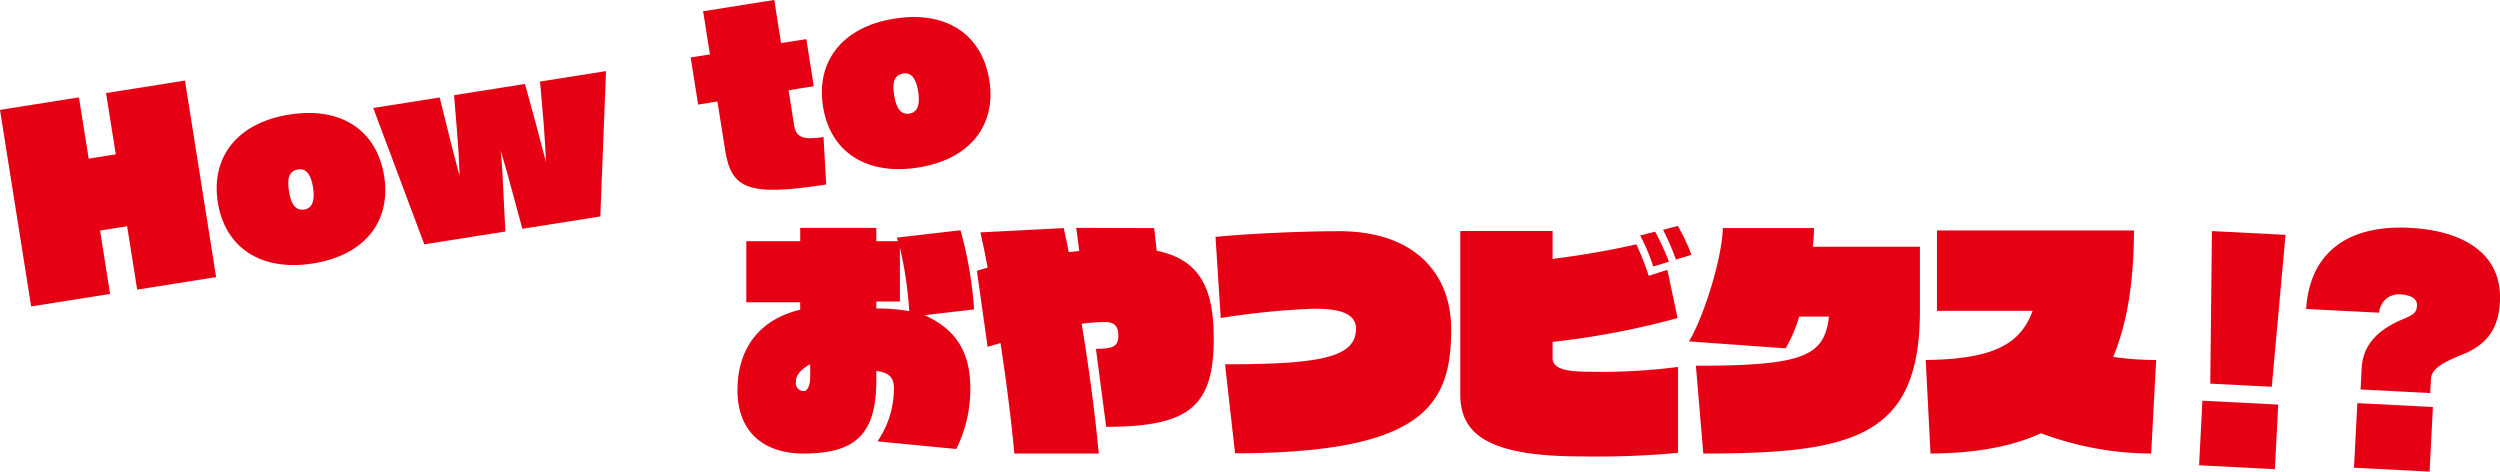
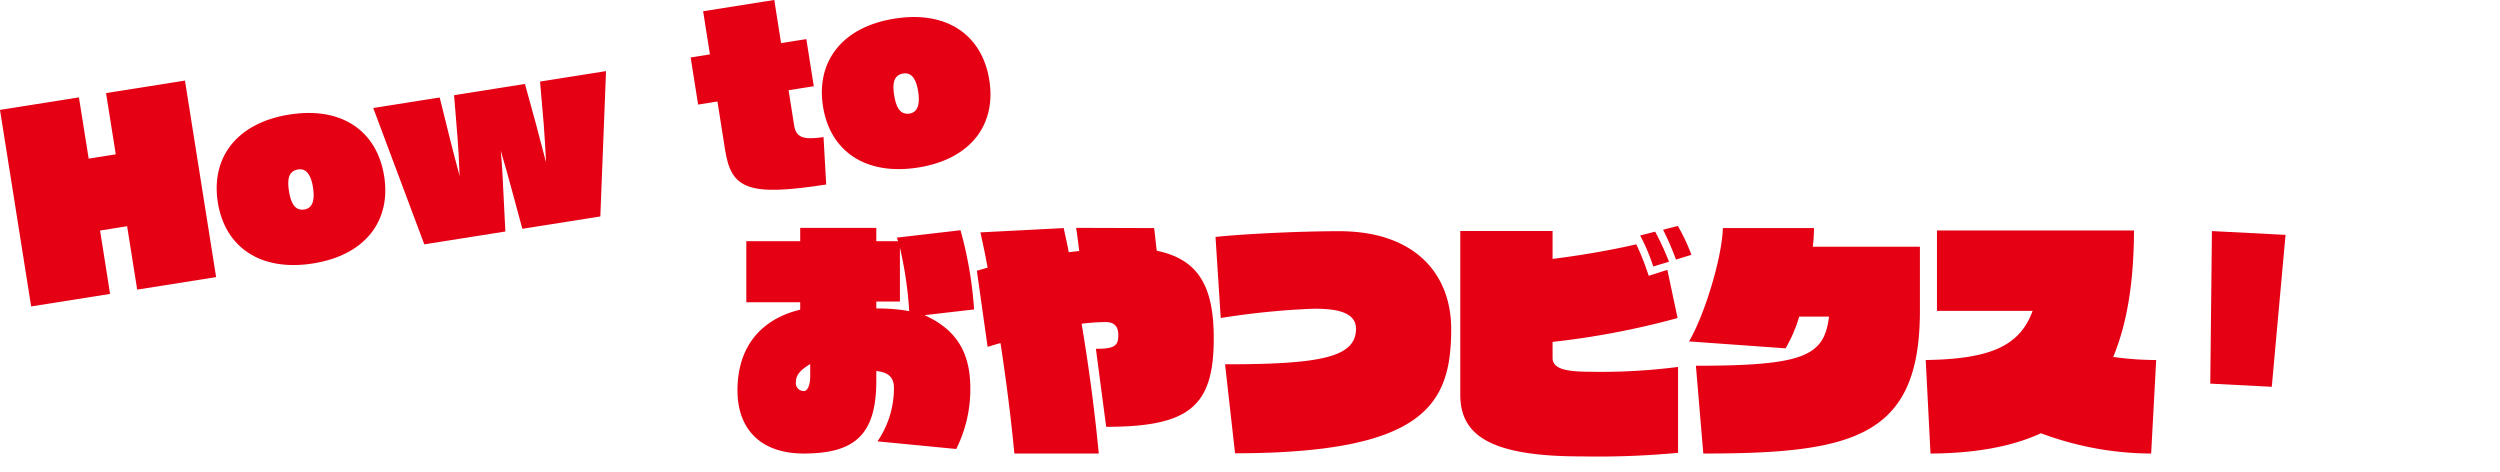
<svg xmlns="http://www.w3.org/2000/svg" id="title_howto.svg" width="469.41" height="88.562" viewBox="0 0 469.41 88.562">
  <defs>
    <style>
      .cls-1 {
        fill: #e60014;
        fill-rule: evenodd;
      }
    </style>
  </defs>
  <path id="_おやつビクス_" data-name="  おやつビクス " class="cls-1" d="M2341.61,373.274a25.073,25.073,0,0,0,2.64-11.423c0-6.718-2.64-11.018-8.6-13.706l9.31-1.075a73.706,73.706,0,0,0-2.55-14.871l-11.96,1.388,0.23,0.672h-4.08v-2.508h-14.29v2.508h-10.12v11.467h10.12v1.389c-7.61,1.836-11.78,7.211-11.78,15.14,0,7.57,4.66,11.87,12.41,11.87,9.54,0,13.66-3.449,13.66-13.662v-1.837c2.19,0.269,3.31,1.075,3.31,3.225a17.67,17.67,0,0,1-3.09,9.989Zm-10.58-27.682V335.469a72.01,72.01,0,0,1,1.75,11.915,34.185,34.185,0,0,0-6.18-.493v-1.3h4.43Zm-16.84,14.02c0,1.881-.62,2.777-1.12,2.777a1.481,1.481,0,0,1-1.57-1.7c0-1.3.86-2.285,2.69-3.36v2.285Zm54.18,14.513c-0.76-7.973-1.88-16.394-3.22-24.367a35.9,35.9,0,0,1,4.52-.314c1.57,0,2.37.761,2.37,2.464,0,2.015-.76,2.553-4.21,2.553l1.93,14.647c15.59,0,20.2-3.807,20.2-16.573,0-9.5-2.64-14.827-10.7-16.484-0.23-1.747-.32-3.046-0.5-4.255l-14.64-.045c0.18,1.12.35,2.508,0.58,4.345l-1.97.224c-0.32-1.792-.67-3.18-0.94-4.524l-15.64.806c0.41,1.926.9,4.076,1.35,6.629-0.67.179-1.3,0.359-2.02,0.583l2.02,14.288c0.85-.268,1.61-0.492,2.42-0.716,1.07,7.032,1.97,14.02,2.6,20.739h15.85Zm25.59-.045c35.7-.045,40.58-9.227,40.58-23.337,0-10.3-6.76-18.365-21.05-18.365-7.12,0-17.65.493-23.2,1.075l0.98,15.23a144.586,144.586,0,0,1,17.43-1.747c3.45,0,7.97.313,7.97,3.762,0,5.375-6.67,6.674-24.59,6.674Zm85.69-37.268a36.018,36.018,0,0,0-2.55-5.419l-2.78.716a46.974,46.974,0,0,1,2.42,5.6Zm-4.21,1.3a51.025,51.025,0,0,0-2.6-5.643l-2.82.716a35.361,35.361,0,0,1,2.46,5.823Zm1.7,19.754a112.842,112.842,0,0,1-16.75.9c-4.75,0-6.81-.717-6.81-2.6v-3a152.389,152.389,0,0,0,23.47-4.479l-1.92-9.049-3.5,1.12a48.9,48.9,0,0,0-2.33-5.912c-4.7,1.075-10.25,2.06-15.72,2.732v-5.241h-17.33v30.728c0,7.525,5.42,11.6,22.71,11.6a162.674,162.674,0,0,0,18.18-.672V357.865Zm45.41-22.575h-20.11a30.242,30.242,0,0,0,.22-3.494h-17.11c-0.14,5.554-3.49,16.483-6.36,21.276l18.14,1.3a26.032,26.032,0,0,0,2.55-5.957h5.6c-0.89,7.391-4.61,9.227-24.99,9.227l1.39,16.484c28.17,0,40.67-3.046,40.67-26.786V335.29Zm44.36,21.276a57.405,57.405,0,0,1-8.06-.582c2.73-6.63,3.85-14.379,3.9-23.74h-37v15.095h17.96c-2.37,6.5-7.75,9.048-20.07,9.227l0.9,17.559c8.42-.045,15.27-1.3,20.74-3.808a59.561,59.561,0,0,0,20.69,3.808Z" transform="translate(-2162.06 -288.969)" />
-   <path id="_" data-name="！ " class="cls-1" d="M2588.62,361.594l2.58-28.527-13.82-.709L2577.07,361Zm0.58,15.47,0.63-12.13-14.24-.73-0.62,12.13Z" transform="translate(-2162.06 -288.969)" />
-   <path id="_2" data-name="?" class="cls-1" d="M2618.37,362.773l0.14-2.69c0.1-2.057,2.81-3.293,6.05-4.607,4.7-1.927,6.66-5.105,6.9-9.851,0.46-8.861-6.61-13.347-17-13.88-10.76-.551-18.65,3.961-19.39,15.239l13.71,0.7a3.685,3.685,0,0,1,3.88-3.45c1.79,0.092,3.3.645,3.22,2.122-0.07,1.318-.62,1.713-2.78,2.607-5.02,2.122-7.4,5.12-7.61,9.181l-0.2,3.955Zm-0.12,14.746,0.62-12.13-14.19-.727-0.62,12.13Z" transform="translate(-2162.06 -288.969)" />
+   <path id="_" data-name="！ " class="cls-1" d="M2588.62,361.594l2.58-28.527-13.82-.709L2577.07,361ZZ" transform="translate(-2162.06 -288.969)" />
  <path id="How_to" data-name="How to" class="cls-1" d="M2202.64,341l-5.85-36.9-14.82,2.349,1.83,11.5-5.09.806-1.83-11.5-14.82,2.349,5.85,36.9,14.82-2.349-1.88-11.9,5.08-.807,1.89,11.9Zm31.55-18.969c-1.34-8.45-7.93-13.12-17.79-11.556-9.91,1.57-14.77,8.1-13.44,16.506,1.33,8.361,7.96,13.024,17.87,11.454C2230.7,336.869,2235.52,330.39,2234.19,322.029Zm-14.97,6.273c-1.9.3-2.58-1.405-2.9-3.44-0.29-1.859-.28-3.766,1.71-4.081,1.77-.281,2.49,1.419,2.8,3.365S2220.99,328.021,2219.22,328.3Zm55.56,1.308,1.07-27.29-12.39,1.963,0.7,8.1c0.15,1.835.31,4.8,0.43,7.051-0.62-2.214-1.38-5.313-1.8-6.834l-2.16-7.867-13.31,2.11,0.63,7.745c0.16,1.835.34,4.981,0.41,7.419-0.59-2.265-1.45-5.395-1.87-7.187l-1.87-7.549-12.48,1.977,9.59,25.6,15.22-2.412-0.38-7.559c-0.08-1.937-.25-5.267-0.49-7.633,0.69,2.34,1.61,5.551,2.07,7.336l1.99,7.351Zm41.91-14.9c-3.99.587-5.17,0-5.53-2.253l-1.03-6.548,4.73-.75-1.4-8.848-4.74.75-1.28-8.1-13.36,2.118,1.28,8.1-3.62.575,1.4,8.848,3.63-.575,1.45,9.158c1.15,7.3,4.37,8.695,18.97,6.425Zm31.13-10.693c-1.34-8.45-7.93-13.12-17.79-11.556-9.91,1.57-14.77,8.1-13.44,16.506,1.32,8.361,7.96,13.024,17.87,11.454C2344.32,318.86,2349.15,312.381,2347.82,304.02Zm-14.97,6.273c-1.9.3-2.58-1.405-2.9-3.44-0.3-1.859-.28-3.766,1.71-4.081,1.77-.281,2.49,1.419,2.8,3.365S2334.62,310.012,2332.85,310.293Z" transform="translate(-2162.06 -288.969)" />
</svg>